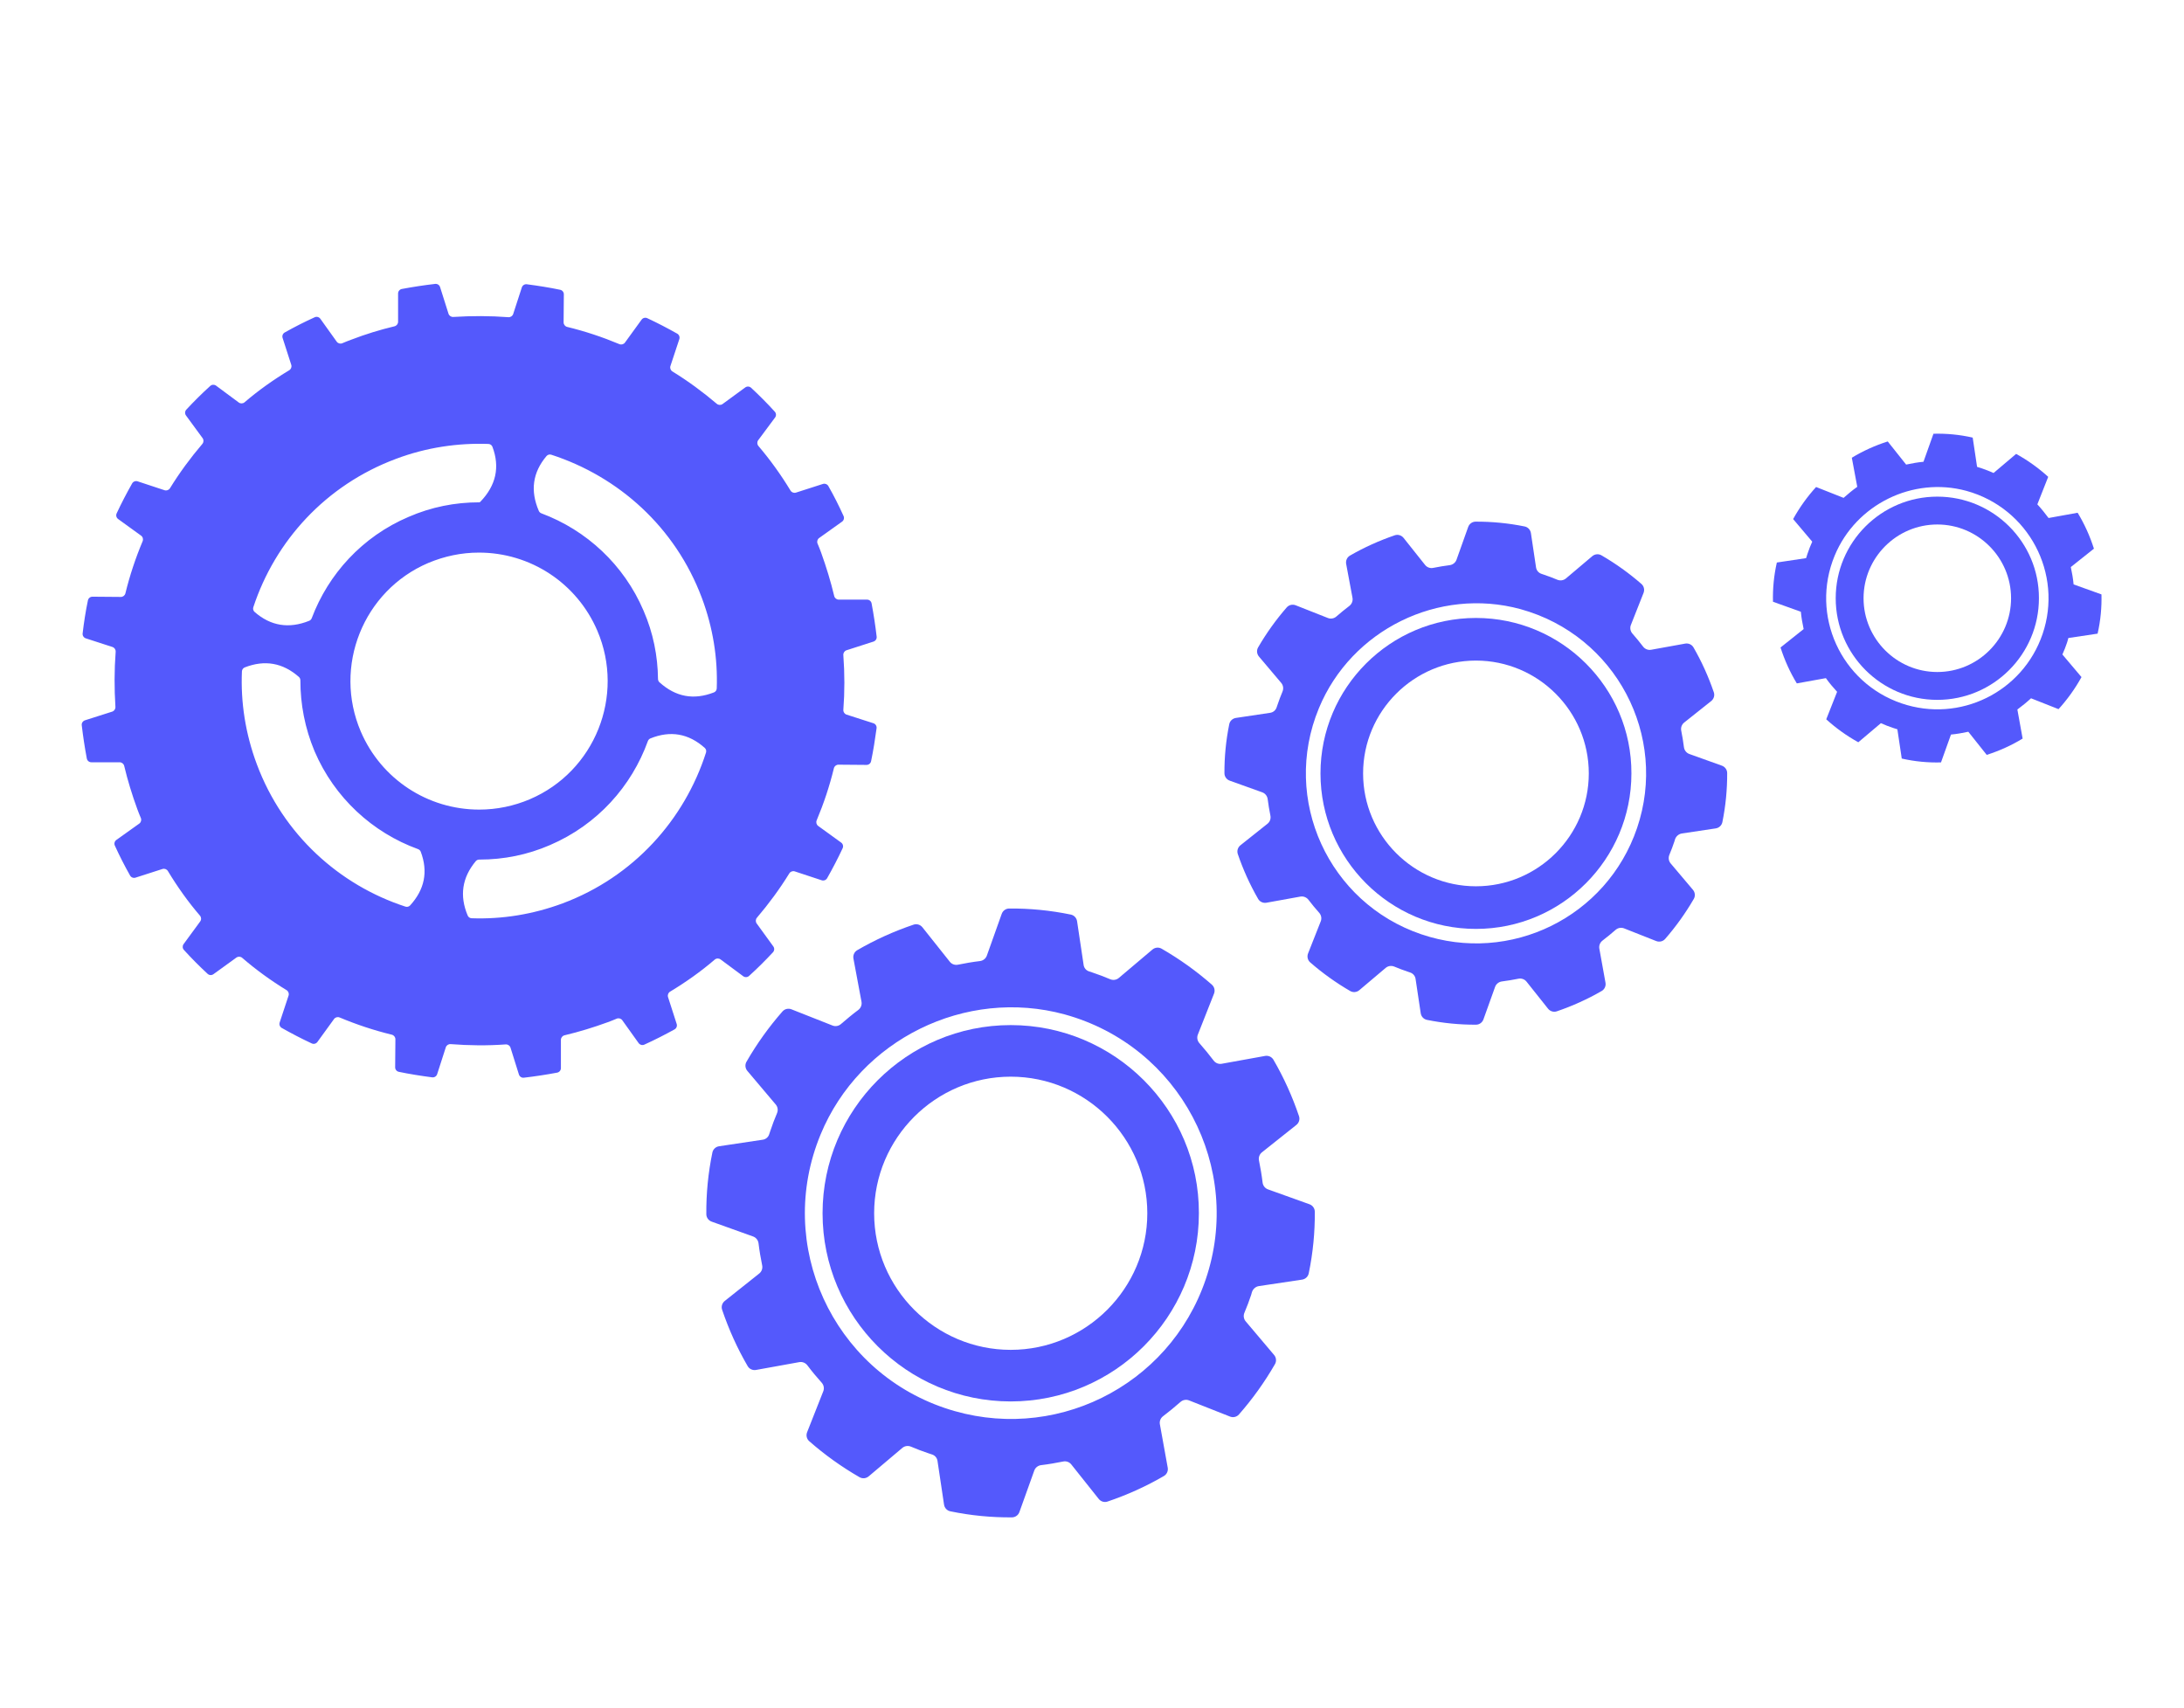
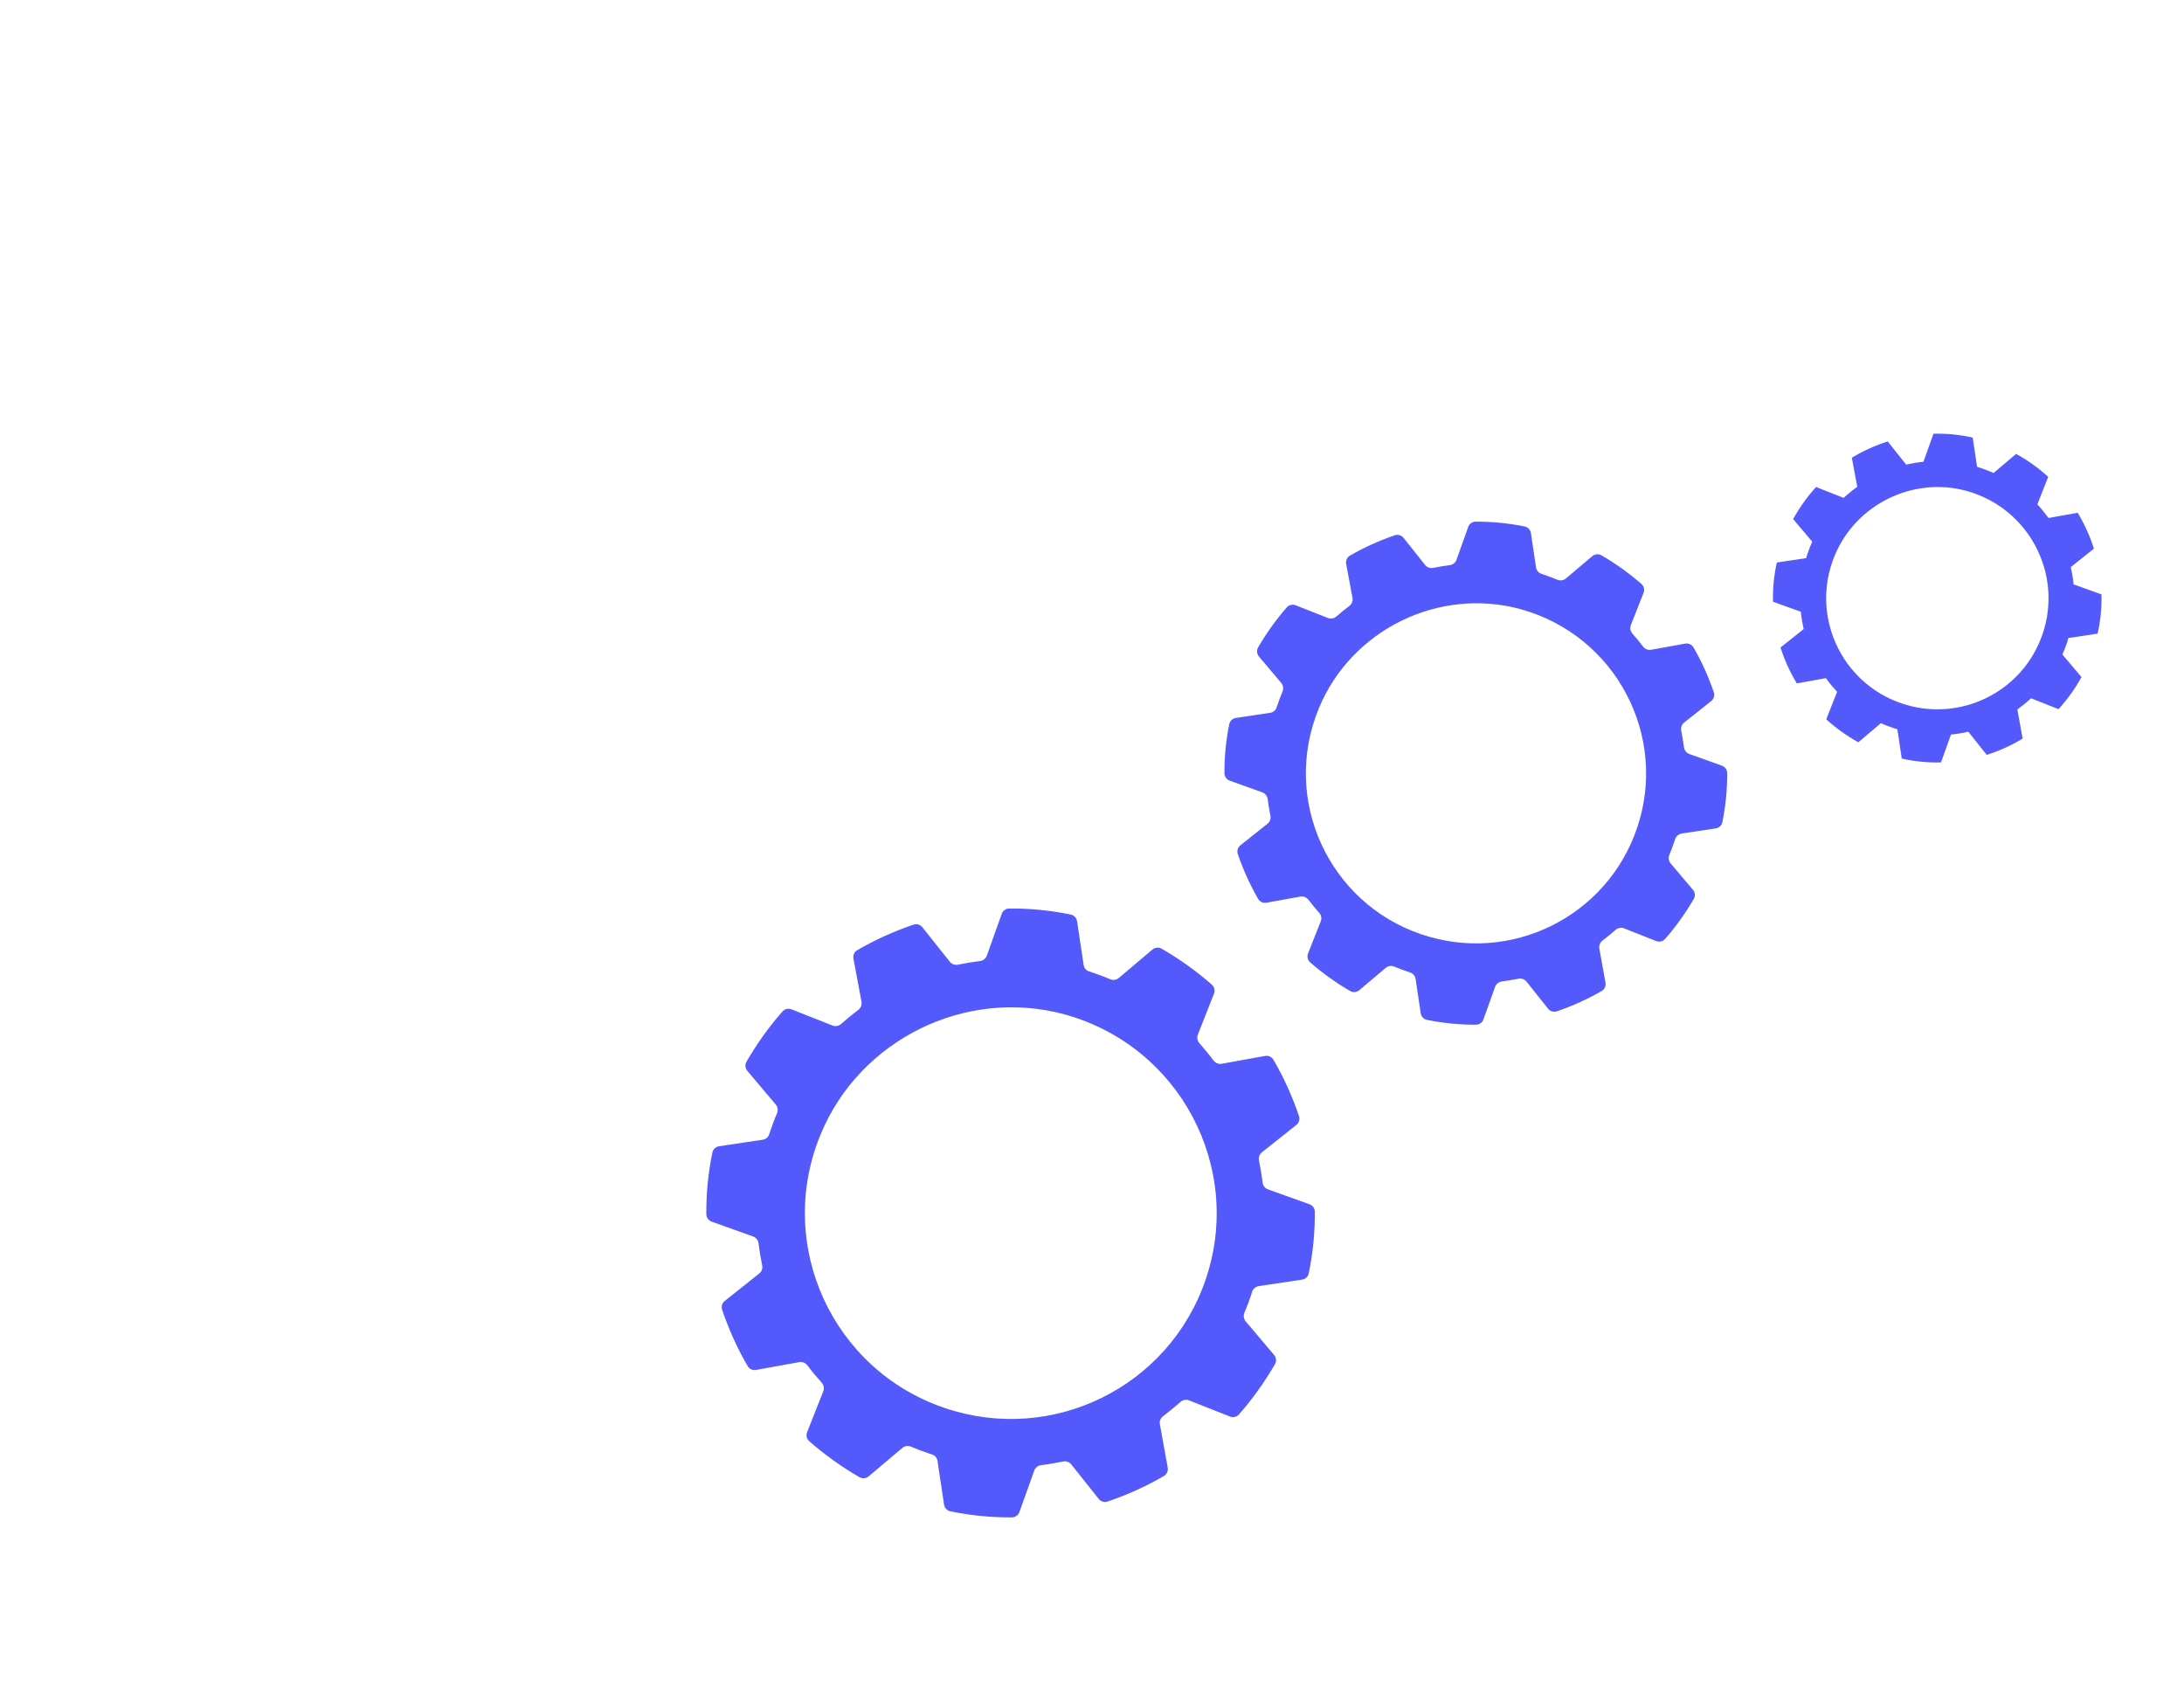
<svg xmlns="http://www.w3.org/2000/svg" width="1880" height="1470" viewBox="0 0 1880 1470" fill="none">
  <rect width="1880" height="1470" fill="white" />
-   <path d="M725.947 563.844C725.808 561.986 726.95 560.268 728.724 559.697L751.895 552.251C753.702 551.67 754.855 549.897 754.634 548.011C753.518 538.46 752.063 528.909 750.269 519.357C749.916 517.477 748.269 516.124 746.356 516.124H722.008C720.14 516.124 718.523 514.829 718.09 513.012C715.124 500.557 711.306 488.103 706.836 475.649C705.915 473.073 704.861 470.497 703.77 467.921C703.036 466.189 703.596 464.178 705.127 463.085L724.824 449.031C726.369 447.929 726.929 445.892 726.146 444.163C722.114 435.26 717.742 426.559 713.03 418.336C712.101 416.714 710.159 415.979 708.38 416.551L685.159 424.014C683.38 424.585 681.444 423.848 680.477 422.249C672.263 408.676 663.06 395.894 652.868 383.901C651.652 382.47 651.57 380.388 652.69 378.88L667.182 359.378C668.311 357.858 668.223 355.753 666.951 354.35C660.43 347.154 653.584 340.297 646.553 333.779C645.158 332.487 643.043 332.375 641.508 333.497L622 347.761C620.495 348.862 618.43 348.774 617.009 347.566C605.008 337.361 592.228 327.969 578.843 319.739C577.248 318.758 576.523 316.813 577.111 315.036L584.764 291.901C585.36 290.098 584.607 288.121 582.952 287.187C574.568 282.455 565.876 277.924 557.153 273.869C555.431 273.069 553.389 273.613 552.275 275.15L537.975 294.867C536.876 296.381 534.875 296.929 533.149 296.207C518.52 290.084 503.67 285.147 488.248 281.397C486.428 280.954 485.139 279.324 485.155 277.45L485.356 253.346C485.372 251.459 484.067 249.814 482.219 249.427C472.816 247.46 463.244 245.97 453.501 244.681C451.596 244.429 449.786 245.578 449.192 247.405L441.768 270.254C441.194 272.023 439.476 273.159 437.621 273.019C421.872 271.83 406.11 271.819 390.162 272.811C388.316 272.926 386.624 271.777 386.066 270.014L378.83 247.125C378.256 245.308 376.479 244.146 374.586 244.367C365.027 245.481 355.469 246.935 345.91 248.726C344.029 249.079 342.675 250.726 342.675 252.64V276.951C342.675 278.82 341.38 280.437 339.561 280.87C327.094 283.834 314.644 287.666 302.411 292.366C299.829 293.287 297.248 294.341 294.667 295.432C292.936 296.164 290.929 295.605 289.837 294.077L275.761 274.393C274.659 272.852 272.625 272.293 270.899 273.076C262.016 277.105 253.457 281.474 245.084 286.184C243.439 287.11 242.683 289.069 243.262 290.866L250.717 314.012C251.291 315.793 250.552 317.731 248.949 318.697C235.354 326.893 222.385 336.074 210.564 346.24C209.131 347.472 207.036 347.564 205.518 346.439L186.007 331.972C184.488 330.846 182.387 330.935 180.986 332.203C173.781 338.717 166.917 345.555 160.392 352.578C159.095 353.974 158.983 356.093 160.109 357.63L174.379 377.103C175.483 378.61 175.395 380.679 174.183 382.101C163.968 394.089 154.568 406.854 146.329 420.223C145.348 421.815 143.406 422.539 141.631 421.953L118.456 414.303C116.654 413.708 114.68 414.46 113.746 416.112C109.01 424.486 104.474 433.167 100.415 441.879C99.612 443.602 100.158 445.648 101.698 446.762L121.428 461.041C122.946 462.139 123.495 464.144 122.77 465.872C116.642 480.482 111.701 495.313 107.948 510.715C107.504 512.534 105.874 513.822 104.001 513.806L79.606 513.605C77.719 513.589 76.075 514.893 75.688 516.74C73.721 526.125 72.248 535.665 71.129 545.22C70.909 547.102 72.057 548.871 73.859 549.456L96.792 556.891C98.563 557.465 99.701 559.184 99.56 561.039C98.369 576.771 98.359 592.514 99.352 608.445C99.467 610.287 98.323 611.978 96.564 612.538L73.116 620.009C71.303 620.587 70.146 622.362 70.367 624.252C71.483 633.8 72.937 643.349 74.731 652.897C75.084 654.777 76.731 656.131 78.644 656.131H102.992C104.86 656.131 106.477 657.425 106.91 659.243C109.876 671.696 113.694 684.132 118.164 696.351C119.085 698.927 120.139 701.503 121.23 704.079C121.964 705.811 121.404 707.822 119.873 708.914L100.176 722.969C98.631 724.071 98.071 726.108 98.856 727.836C102.889 736.708 107.263 745.256 111.977 753.618C112.903 755.261 114.859 756.015 116.655 755.438L139.841 747.986C141.62 747.414 143.556 748.152 144.522 749.752C152.73 763.338 161.924 776.297 172.106 788.109C173.335 789.535 173.434 791.621 172.322 793.14L158.042 812.627C156.929 814.146 157.024 816.238 158.289 817.633C164.819 824.84 171.673 831.706 178.714 838.232C180.103 839.519 182.208 839.636 183.743 838.525L203.485 824.238C205.003 823.139 207.078 823.244 208.495 824.47C220.498 834.849 233.279 844.056 246.666 852.263C248.262 853.242 248.987 855.187 248.399 856.964L240.746 880.099C240.149 881.902 240.903 883.879 242.558 884.813C250.942 889.545 259.634 894.076 268.357 898.131C270.078 898.931 272.12 898.387 273.235 896.85L287.535 877.133C288.634 875.619 290.634 875.071 292.36 875.793C306.989 881.916 321.84 886.853 337.261 890.603C339.082 891.046 340.37 892.676 340.355 894.55L340.154 918.654C340.138 920.541 341.443 922.186 343.291 922.573C352.691 924.54 362.26 926.029 372 927.318C373.909 927.57 375.722 926.417 376.312 924.584L383.747 901.502C384.318 899.728 386.038 898.586 387.896 898.729C403.627 899.941 419.369 900.14 435.297 898.977C437.166 898.841 438.892 899.997 439.452 901.785L446.685 924.865C447.256 926.687 449.036 927.854 450.932 927.632C460.488 926.518 470.044 925.065 479.6 923.274C481.48 922.921 482.835 921.274 482.835 919.36V895.049C482.835 893.18 484.13 891.563 485.948 891.13C498.415 888.167 510.866 884.353 523.099 879.888C525.68 878.967 528.262 877.913 530.843 876.822C532.573 876.091 534.58 876.649 535.673 878.177L549.748 897.861C550.851 899.403 552.885 899.961 554.61 899.179C563.502 895.147 572.084 890.774 580.634 886.061C582.302 885.141 583.075 883.167 582.492 881.355L575.048 858.243C574.474 856.462 575.213 854.523 576.816 853.557C590.411 845.362 603.38 836.181 615.201 826.015C616.633 824.783 618.729 824.69 620.246 825.815L639.758 840.282C641.276 841.408 643.377 841.32 644.779 840.052C651.987 833.534 658.855 826.692 665.384 819.664C666.675 818.274 666.792 816.165 665.678 814.629L651.364 794.893C650.271 793.386 650.364 791.327 651.571 789.911C661.79 777.92 671.194 765.15 679.436 751.777C680.416 750.185 682.358 749.461 684.134 750.047L707.309 757.697C709.111 758.292 711.085 757.539 712.019 755.888C716.755 747.514 721.291 738.833 725.35 730.121C726.152 728.398 725.607 726.352 724.067 725.238L704.337 710.959C702.819 709.861 702.27 707.856 702.994 706.128C709.123 691.518 714.063 676.687 717.817 661.286C718.26 659.466 719.89 658.179 721.763 658.194L745.904 658.395C747.79 658.411 749.435 657.106 749.822 655.26C751.786 645.898 753.274 636.383 754.561 626.852C754.82 624.939 753.665 623.118 751.826 622.527L728.736 615.106C726.957 614.535 725.813 612.808 725.957 610.945C727.139 595.627 727.135 579.753 725.947 563.844ZM604.137 514.596C613.767 540.248 617.894 566.616 616.982 592.544C616.928 594.07 615.99 595.433 614.567 595.985C597.185 602.731 581.763 599.971 567.685 587.296C566.87 586.561 566.424 585.506 566.412 584.408C566.199 564.843 562.352 544.832 553.934 525.542C537.087 486.108 504.858 456.34 466.06 441.861C465.056 441.486 464.228 440.735 463.804 439.751C456.309 422.322 458.524 406.652 470.452 392.534C471.452 391.35 473.078 390.917 474.551 391.395C532.365 410.16 581.265 453.588 604.137 514.596ZM412.5 696.86C368.158 696.86 328.149 670.641 310.565 629.657C286.611 573.654 312.604 508.487 368.668 484.558C382.684 478.703 397.21 475.649 412.245 475.649C456.587 475.649 496.596 501.868 514.18 542.852C538.134 598.855 512.141 664.022 456.077 687.951C442.316 693.806 427.535 696.86 412.5 696.86ZM340.891 394.953C367.068 385.086 394.202 381.195 420.438 382.122C421.973 382.176 423.343 383.124 423.886 384.561C430.492 402.065 426.986 417.953 413.368 432.006C413.141 432.241 412.826 432.374 412.5 432.374V432.374C391.603 432.374 371.217 436.447 351.849 444.847C311.647 461.914 282.594 494.324 268.352 532.073C267.964 533.102 267.182 533.942 266.161 534.352C248.727 541.354 233.056 538.879 219.15 526.721C217.997 525.713 217.585 524.104 218.065 522.65C236.85 465.651 280.318 417.549 340.891 394.953ZM221.118 657.913C211.23 631.493 207.097 604.354 208.254 577.891C208.319 576.384 209.246 575.043 210.649 574.491C227.806 567.751 243.413 570.47 257.264 582.647C258.112 583.392 258.568 584.479 258.567 585.608C258.544 605.918 262.392 626.676 270.811 646.712C287.895 686.615 320.583 716.622 359.841 730.877C360.914 731.267 361.789 732.083 362.192 733.151C368.671 750.308 365.478 765.706 353.023 779.344C352.011 780.452 350.438 780.841 349.012 780.377C292.167 761.866 243.745 718.437 221.118 657.913ZM484.364 777.556C458.41 787.185 431.978 791.306 405.995 790.384C404.51 790.331 403.176 789.441 402.599 788.072C395.372 770.924 397.822 755.317 409.541 741.251C410.275 740.37 411.373 739.881 412.521 739.881C412.597 739.881 412.674 739.881 412.755 739.881C433.651 739.881 454.038 735.808 473.406 727.407C514.366 709.836 543.68 676.671 557.683 637.919C558.061 636.873 558.844 636.015 559.875 635.597C577.092 628.619 592.757 631.341 606.666 643.765C607.79 644.769 608.193 646.349 607.732 647.785C589.198 705.574 545.464 754.699 484.364 777.556Z" fill="#5459FC" />
  <path d="M1441.78 722.734C1442.59 719.952 1444.98 717.826 1447.84 717.397L1476.89 713.049C1479.74 712.622 1482.05 710.489 1482.63 707.662C1485.49 693.533 1486.83 679.418 1486.77 665.443C1486.76 662.557 1484.91 660.015 1482.19 659.041L1454.22 649.012C1451.65 648.093 1449.87 645.768 1449.53 643.064C1448.95 638.336 1448.14 633.57 1447.21 628.93C1446.69 626.313 1447.64 623.61 1449.73 621.948L1473 603.443C1475.27 601.633 1476.2 598.601 1475.26 595.85C1470.65 582.417 1464.82 569.472 1457.77 557.264C1456.32 554.76 1453.44 553.475 1450.59 553.99L1421.3 559.284C1418.68 559.758 1416.02 558.698 1414.4 556.584C1411.45 552.74 1408.4 548.987 1405.18 545.325C1403.41 543.308 1402.88 540.476 1403.86 537.98L1414.78 510.334C1415.85 507.627 1415.14 504.533 1412.94 502.622C1402.39 493.435 1390.92 485.181 1378.53 477.986C1376.02 476.529 1372.87 476.848 1370.65 478.722L1347.95 497.902C1345.88 499.648 1343 500.034 1340.51 498.986C1336.68 497.376 1332.73 495.89 1328.65 494.531C1328.09 494.323 1327.54 494.136 1326.98 493.957C1324.47 493.157 1322.63 491.044 1322.24 488.438L1317.82 458.885C1317.39 456.032 1315.26 453.722 1312.43 453.148C1298.31 450.284 1284.19 448.944 1270.22 449.002C1267.33 449.014 1264.79 450.872 1263.82 453.595L1253.78 481.777C1252.86 484.348 1250.53 486.138 1247.82 486.474C1243.11 487.059 1238.39 487.875 1233.67 488.812C1231.07 489.33 1228.39 488.373 1226.74 486.297L1208.21 463.009C1206.4 460.733 1203.37 459.804 1200.62 460.747C1187.2 465.347 1174.26 471.172 1162.06 478.221C1159.54 479.676 1158.26 482.577 1158.79 485.435L1164.23 514.567C1164.74 517.26 1163.61 519.989 1161.42 521.638C1157.62 524.504 1153.91 527.582 1150.29 530.71C1148.3 532.427 1145.52 532.917 1143.08 531.952L1115.33 520.995C1112.63 519.926 1109.53 520.637 1107.62 522.832C1098.43 533.384 1090.18 544.857 1082.99 557.248C1081.53 559.758 1081.85 562.907 1083.72 565.125L1102.9 587.824C1104.65 589.89 1105.03 592.771 1103.99 595.264C1102.38 599.093 1100.89 603.048 1099.53 607.127C1099.32 607.681 1099.14 608.235 1098.96 608.795C1098.16 611.305 1096.04 613.141 1093.44 613.531L1063.89 617.955C1061.03 618.382 1058.72 620.515 1058.15 623.342C1055.28 637.471 1053.94 651.586 1054 665.561C1054.01 668.447 1055.87 670.989 1058.58 671.963L1086.56 681.992C1089.12 682.911 1090.91 685.236 1091.24 687.94C1091.83 692.66 1092.64 697.38 1093.58 702.101C1094.1 704.703 1093.14 707.385 1091.07 709.037L1067.78 727.561C1065.5 729.371 1064.57 732.403 1065.52 735.154C1070.12 748.587 1075.95 761.532 1083.01 773.74C1084.45 776.244 1087.33 777.529 1090.18 777.014L1119.36 771.741C1122.04 771.256 1124.75 772.381 1126.39 774.556C1129.26 778.355 1132.36 782.067 1135.58 785.689C1137.36 787.695 1137.9 790.528 1136.91 793.024L1125.99 820.67C1124.93 823.377 1125.64 826.471 1127.83 828.382C1138.38 837.569 1149.86 845.823 1162.25 853.018C1164.76 854.475 1167.91 854.156 1170.12 852.282L1192.82 833.102C1194.89 831.357 1197.77 830.97 1200.26 832.018C1204.09 833.629 1208.05 835.114 1212.13 836.473C1212.68 836.681 1213.23 836.868 1213.79 837.047C1216.3 837.847 1218.14 839.96 1218.53 842.566L1222.96 872.119C1223.38 874.972 1225.51 877.282 1228.34 877.856C1242.47 880.721 1256.59 882.061 1270.56 882.002C1273.45 881.99 1275.99 880.138 1276.96 877.422L1286.99 849.446C1287.91 846.882 1290.24 845.098 1292.94 844.763C1297.66 844.177 1302.38 843.361 1307.1 842.422C1309.7 841.905 1312.38 842.862 1314.04 844.938L1332.56 868.226C1334.37 870.501 1337.4 871.431 1340.15 870.488C1353.59 865.885 1366.53 860.055 1378.74 852.998C1381.24 851.551 1382.53 848.671 1382.01 845.824L1376.72 816.527C1376.25 813.906 1377.31 811.25 1379.42 809.629C1383.26 806.683 1387.02 803.63 1390.68 800.413C1392.7 798.642 1395.53 798.106 1398.02 799.092L1425.67 810.009C1428.38 811.078 1431.47 810.368 1433.38 808.172C1442.57 797.62 1450.82 786.147 1458.02 773.756C1459.48 771.246 1459.16 768.097 1457.28 765.88L1438.1 743.18C1436.36 741.114 1435.97 738.233 1437.02 735.74C1438.63 731.911 1440.11 727.956 1441.47 723.877C1441.57 723.497 1441.67 723.116 1441.78 722.734ZM1409.17 712.802C1383.1 789.404 1300.04 830.244 1223.43 804.171C1143.83 777.176 1102.76 688.344 1135.29 609.665C1163.21 542.061 1238.43 505.144 1308.8 524.295C1390.94 546.906 1436.17 633.43 1409.17 712.802Z" fill="#5459FC" />
-   <path d="M1270.5 531.909C1196.67 531.909 1136.68 591.899 1136.68 665.732C1136.68 739.566 1196.67 799.556 1270.5 799.556C1344.34 799.556 1404.33 739.566 1404.33 665.732C1404.56 591.899 1344.34 531.909 1270.5 531.909ZM1270.5 762.87C1216.97 762.87 1173.36 719.262 1173.36 665.732C1173.36 612.203 1216.97 568.595 1270.5 568.595C1324.03 568.595 1367.64 612.203 1367.64 665.732C1367.64 719.262 1324.03 762.87 1270.5 762.87Z" fill="#5459FC" />
  <path d="M1077.63 1112.34C1078.47 1109.57 1080.81 1107.43 1083.68 1107L1120.83 1101.44C1123.68 1101.01 1125.99 1098.88 1126.57 1096.05C1130.25 1078.28 1131.93 1060.53 1131.79 1042.96C1131.76 1040.07 1129.91 1037.53 1127.2 1036.56L1091.51 1023.76C1088.94 1022.84 1087.15 1020.52 1086.84 1017.81C1086.09 1011.48 1085 1005.08 1083.73 998.875C1083.2 996.259 1084.16 993.556 1086.24 991.894L1115.91 968.293C1118.19 966.483 1119.12 963.452 1118.18 960.698C1112.45 943.774 1105.12 927.482 1096.18 912.162C1094.72 909.663 1091.85 908.378 1089 908.892L1051.65 915.642C1049.03 916.116 1046.37 915.057 1044.75 912.938C1040.83 907.789 1036.76 902.774 1032.43 897.892C1030.65 895.882 1030.12 893.049 1031.11 890.553L1045.03 855.288C1046.1 852.581 1045.39 849.489 1043.2 847.569C1029.97 835.964 1015.54 825.576 999.903 816.575C997.387 815.127 994.239 815.445 992.022 817.319L963.062 841.788C960.996 843.534 958.114 843.923 955.626 842.862C950.725 840.773 945.653 838.854 940.41 837.107C939.458 836.749 938.505 836.443 937.53 836.144C935.012 835.371 933.183 833.232 932.793 830.626L927.156 792.969C926.729 790.115 924.596 787.807 921.77 787.223C904.005 783.547 886.254 781.866 868.689 782.008C865.798 782.032 863.254 783.888 862.284 786.611L849.478 822.557C848.562 825.128 846.234 826.92 843.524 827.242C837.206 827.991 830.887 829.092 824.569 830.365C821.968 830.888 819.286 829.93 817.634 827.854L794.014 798.16C792.204 795.885 789.173 794.957 786.419 795.89C769.504 801.617 753.221 808.946 737.908 817.877C735.396 819.342 734.112 822.241 734.646 825.1L741.59 862.287C742.093 864.98 740.972 867.71 738.775 869.348C733.671 873.154 728.699 877.289 723.858 881.485C721.872 883.206 719.096 883.694 716.652 882.729L681.288 868.764C678.581 867.695 675.489 868.406 673.569 870.594C661.964 883.825 651.576 898.257 642.575 913.892C641.127 916.408 641.445 919.556 643.319 921.774L667.788 950.733C669.534 952.799 669.923 955.681 668.862 958.169C666.773 963.07 664.854 968.142 663.107 973.385C662.749 974.338 662.443 975.29 662.144 976.265C661.371 978.784 659.231 980.612 656.626 981.002L618.969 986.639C616.115 987.066 613.807 989.199 613.223 992.025C609.546 1009.79 607.865 1027.55 608.008 1045.12C608.032 1048 609.882 1050.54 612.599 1051.52L648.29 1064.31C650.854 1065.23 652.64 1067.56 652.961 1070.26C653.711 1076.58 654.812 1082.9 656.085 1089.23C656.609 1091.83 655.651 1094.51 653.575 1096.16L623.881 1119.78C621.606 1121.59 620.678 1124.62 621.61 1127.38C627.341 1144.3 634.675 1160.59 643.613 1175.91C645.071 1178.41 647.949 1179.7 650.796 1179.18L688.031 1172.45C690.713 1171.97 693.422 1173.09 695.052 1175.28C698.861 1180.38 703.021 1185.35 707.352 1190.19C709.142 1192.19 709.675 1195.03 708.69 1197.52L694.763 1232.79C693.694 1235.49 694.406 1238.59 696.594 1240.51C709.825 1252.11 724.257 1262.5 739.892 1271.5C742.408 1272.95 745.556 1272.63 747.774 1270.76L776.733 1246.29C778.799 1244.54 781.681 1244.15 784.169 1245.21C789.07 1247.3 794.142 1249.22 799.385 1250.97C800.338 1251.33 801.29 1251.63 802.265 1251.93C804.784 1252.7 806.612 1254.84 807.002 1257.45L812.639 1295.11C813.066 1297.96 815.199 1300.27 818.025 1300.85C835.794 1304.53 853.548 1306.21 871.116 1306.07C874.002 1306.04 876.543 1304.19 877.517 1301.48L890.312 1265.78C891.231 1263.22 893.556 1261.43 896.261 1261.11C902.583 1260.36 908.905 1259.26 915.226 1257.99C917.827 1257.47 920.51 1258.42 922.161 1260.5L945.781 1290.19C947.591 1292.47 950.622 1293.4 953.377 1292.46C970.3 1286.73 986.592 1279.4 1001.91 1270.46C1004.41 1269 1005.7 1266.13 1005.18 1263.28L998.432 1225.93C997.958 1223.31 999.018 1220.65 1001.14 1219.03C1006.29 1215.11 1011.3 1211.03 1016.18 1206.71C1018.19 1204.93 1021.03 1204.4 1023.52 1205.38L1058.79 1219.31C1061.49 1220.38 1064.59 1219.67 1066.51 1217.48C1078.11 1204.25 1088.5 1189.82 1097.5 1174.18C1098.95 1171.67 1098.63 1168.52 1096.76 1166.3L1072.29 1137.34C1070.54 1135.28 1070.15 1132.39 1071.21 1129.91C1073.3 1125 1075.22 1119.93 1076.97 1114.69C1077.16 1113.91 1077.39 1113.13 1077.63 1112.34ZM1037.87 1101.29C1006.32 1194 905.782 1243.43 813.069 1211.87C716.724 1179.2 667.016 1071.68 706.392 976.457C740.182 894.634 831.22 849.953 916.394 873.131C1015.81 900.498 1070.54 1005.22 1037.87 1101.29Z" fill="#5459FC" />
-   <path d="M870.037 882.347C780.674 882.347 708.067 954.954 708.067 1044.32C708.067 1133.68 780.674 1206.29 870.037 1206.29C959.399 1206.29 1032.01 1133.68 1032.01 1044.32C1032.29 954.954 959.399 882.347 870.037 882.347ZM870.037 1161.88C805.249 1161.88 752.469 1109.1 752.469 1044.32C752.469 979.529 805.249 926.749 870.037 926.749C934.825 926.749 987.604 979.529 987.604 1044.32C987.604 1109.1 934.825 1161.88 870.037 1161.88Z" fill="#5459FC" />
  <path d="M1780.45 549.175L1805.63 545.405C1808.2 534.095 1809.25 522.785 1808.95 511.626L1784.97 503.031C1784.52 498.054 1783.62 492.927 1782.56 488.102L1802.47 472.268C1799 461.41 1794.32 451.005 1788.44 441.354L1763.41 445.878C1760.39 441.806 1757.23 437.885 1753.76 434.115L1763.11 410.44C1754.81 402.9 1745.61 396.265 1735.51 390.685L1716.06 407.122C1712.74 405.614 1709.27 404.257 1705.65 403.051C1704.45 402.598 1703.24 402.297 1701.88 401.844L1698.11 376.661C1686.8 374.097 1675.49 373.041 1664.33 373.343L1655.74 397.471C1650.76 397.923 1645.79 398.828 1640.81 399.884L1624.97 379.978C1614.12 383.447 1603.71 388.121 1594.06 394.003L1598.74 419.035C1594.66 421.901 1590.74 425.218 1586.97 428.536L1563.3 419.186C1555.76 427.48 1549.12 436.679 1543.54 446.782L1559.98 466.236C1558.47 469.553 1557.11 473.022 1555.91 476.641C1555.46 477.847 1555.15 479.054 1554.7 480.411L1529.52 484.181C1526.95 495.491 1525.9 506.801 1526.2 517.96L1550.18 526.555C1550.63 531.532 1551.54 536.508 1552.59 541.485L1532.69 557.319C1536.15 568.176 1540.83 578.581 1546.71 588.232L1571.74 583.709C1574.61 587.78 1577.93 591.701 1581.39 595.471L1572.04 619.146C1580.34 626.686 1589.54 633.322 1599.64 638.901L1619.09 622.464C1622.41 623.972 1625.88 625.329 1629.5 626.536C1630.71 626.988 1631.91 627.29 1633.27 627.742L1637.04 652.926C1648.35 655.489 1659.66 656.545 1670.82 656.243L1679.41 632.266C1684.39 631.814 1689.37 630.909 1694.34 629.853L1710.18 649.759C1721.03 646.29 1731.44 641.616 1741.09 635.734L1736.57 610.702C1740.64 607.686 1744.56 604.519 1748.33 601.05L1772 610.4C1779.54 602.106 1786.18 592.907 1791.76 582.804L1775.32 563.351C1776.83 560.033 1778.19 556.565 1779.39 552.945C1779.7 551.739 1780.15 550.533 1780.45 549.175ZM1758.28 545.707C1741.24 595.772 1686.95 622.464 1636.89 605.424C1584.86 587.78 1558.02 529.722 1579.28 478.3C1597.53 434.115 1646.69 409.987 1692.68 422.504C1746.37 437.282 1775.93 493.832 1758.28 545.707Z" fill="#5459FC" />
-   <path d="M1667.65 427.479C1619.4 427.479 1580.19 466.687 1580.19 514.943C1580.19 563.199 1619.4 602.407 1667.65 602.407C1715.91 602.407 1755.12 563.199 1755.12 514.943C1755.27 466.687 1715.91 427.479 1667.65 427.479ZM1667.65 578.43C1632.67 578.43 1604.16 549.929 1604.16 514.943C1604.16 479.958 1632.67 451.457 1667.65 451.457C1702.64 451.457 1731.14 479.958 1731.14 514.943C1731.14 549.929 1702.64 578.43 1667.65 578.43Z" fill="#5459FC" />
</svg>